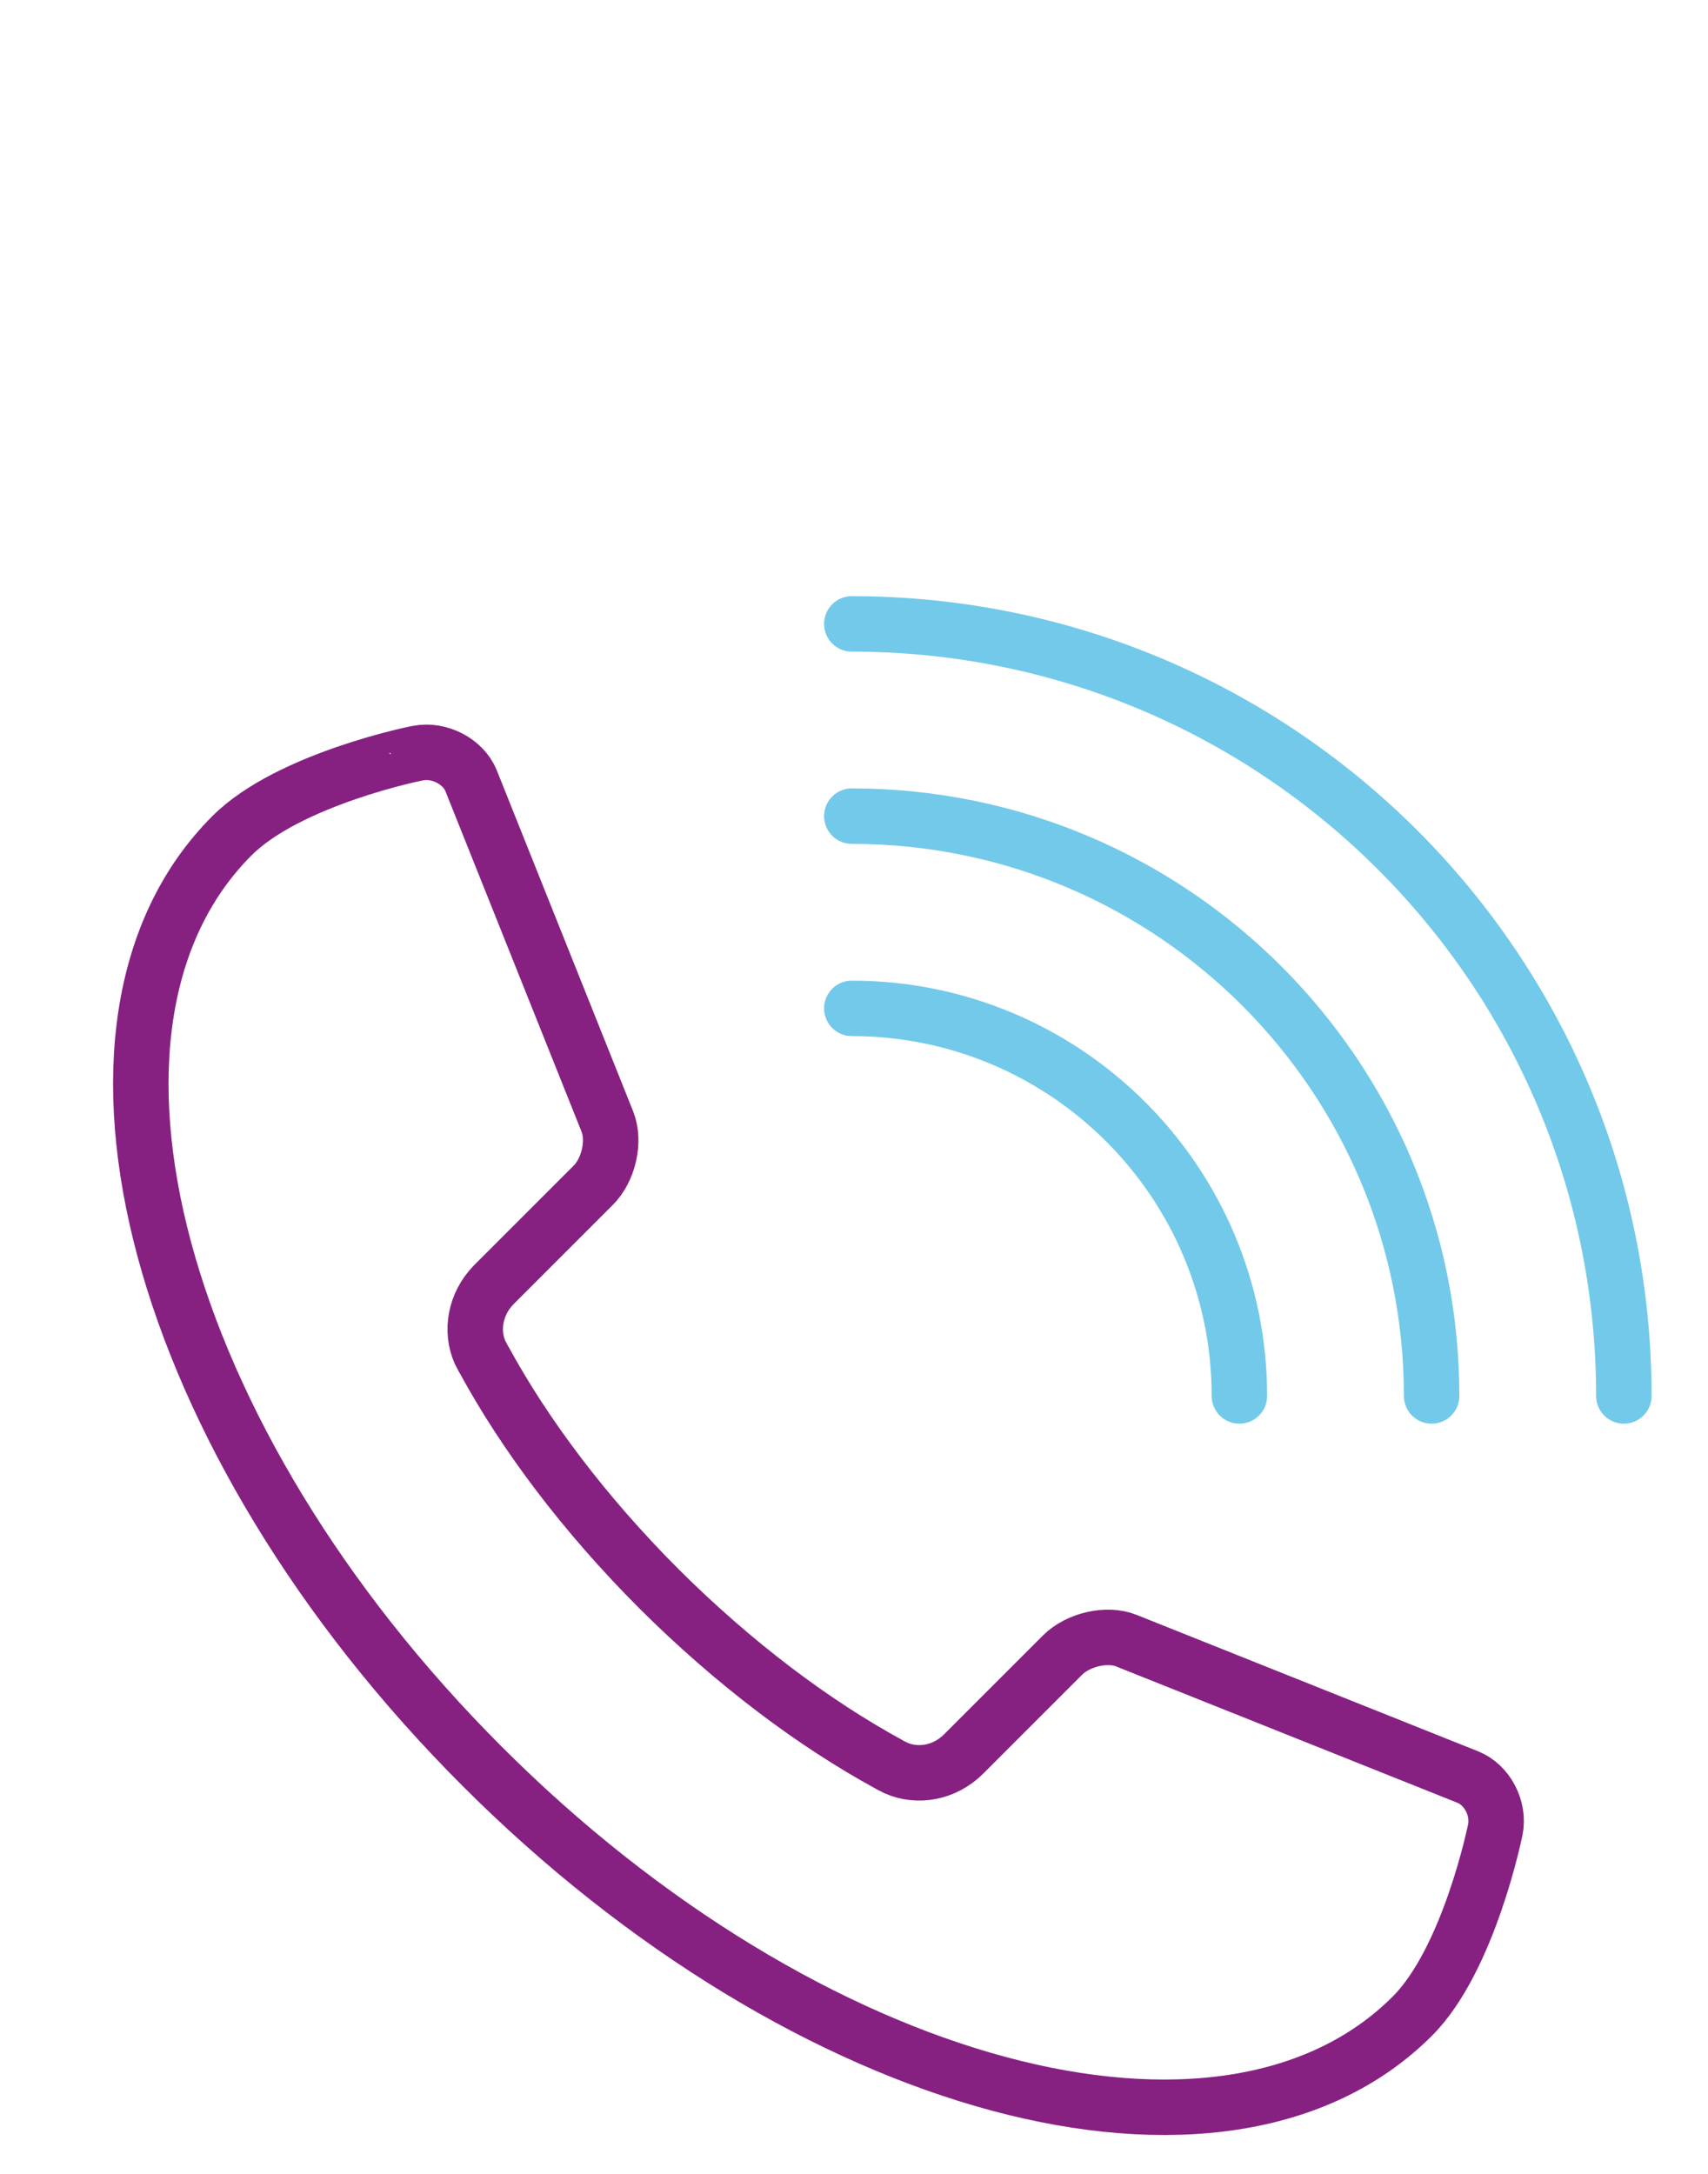
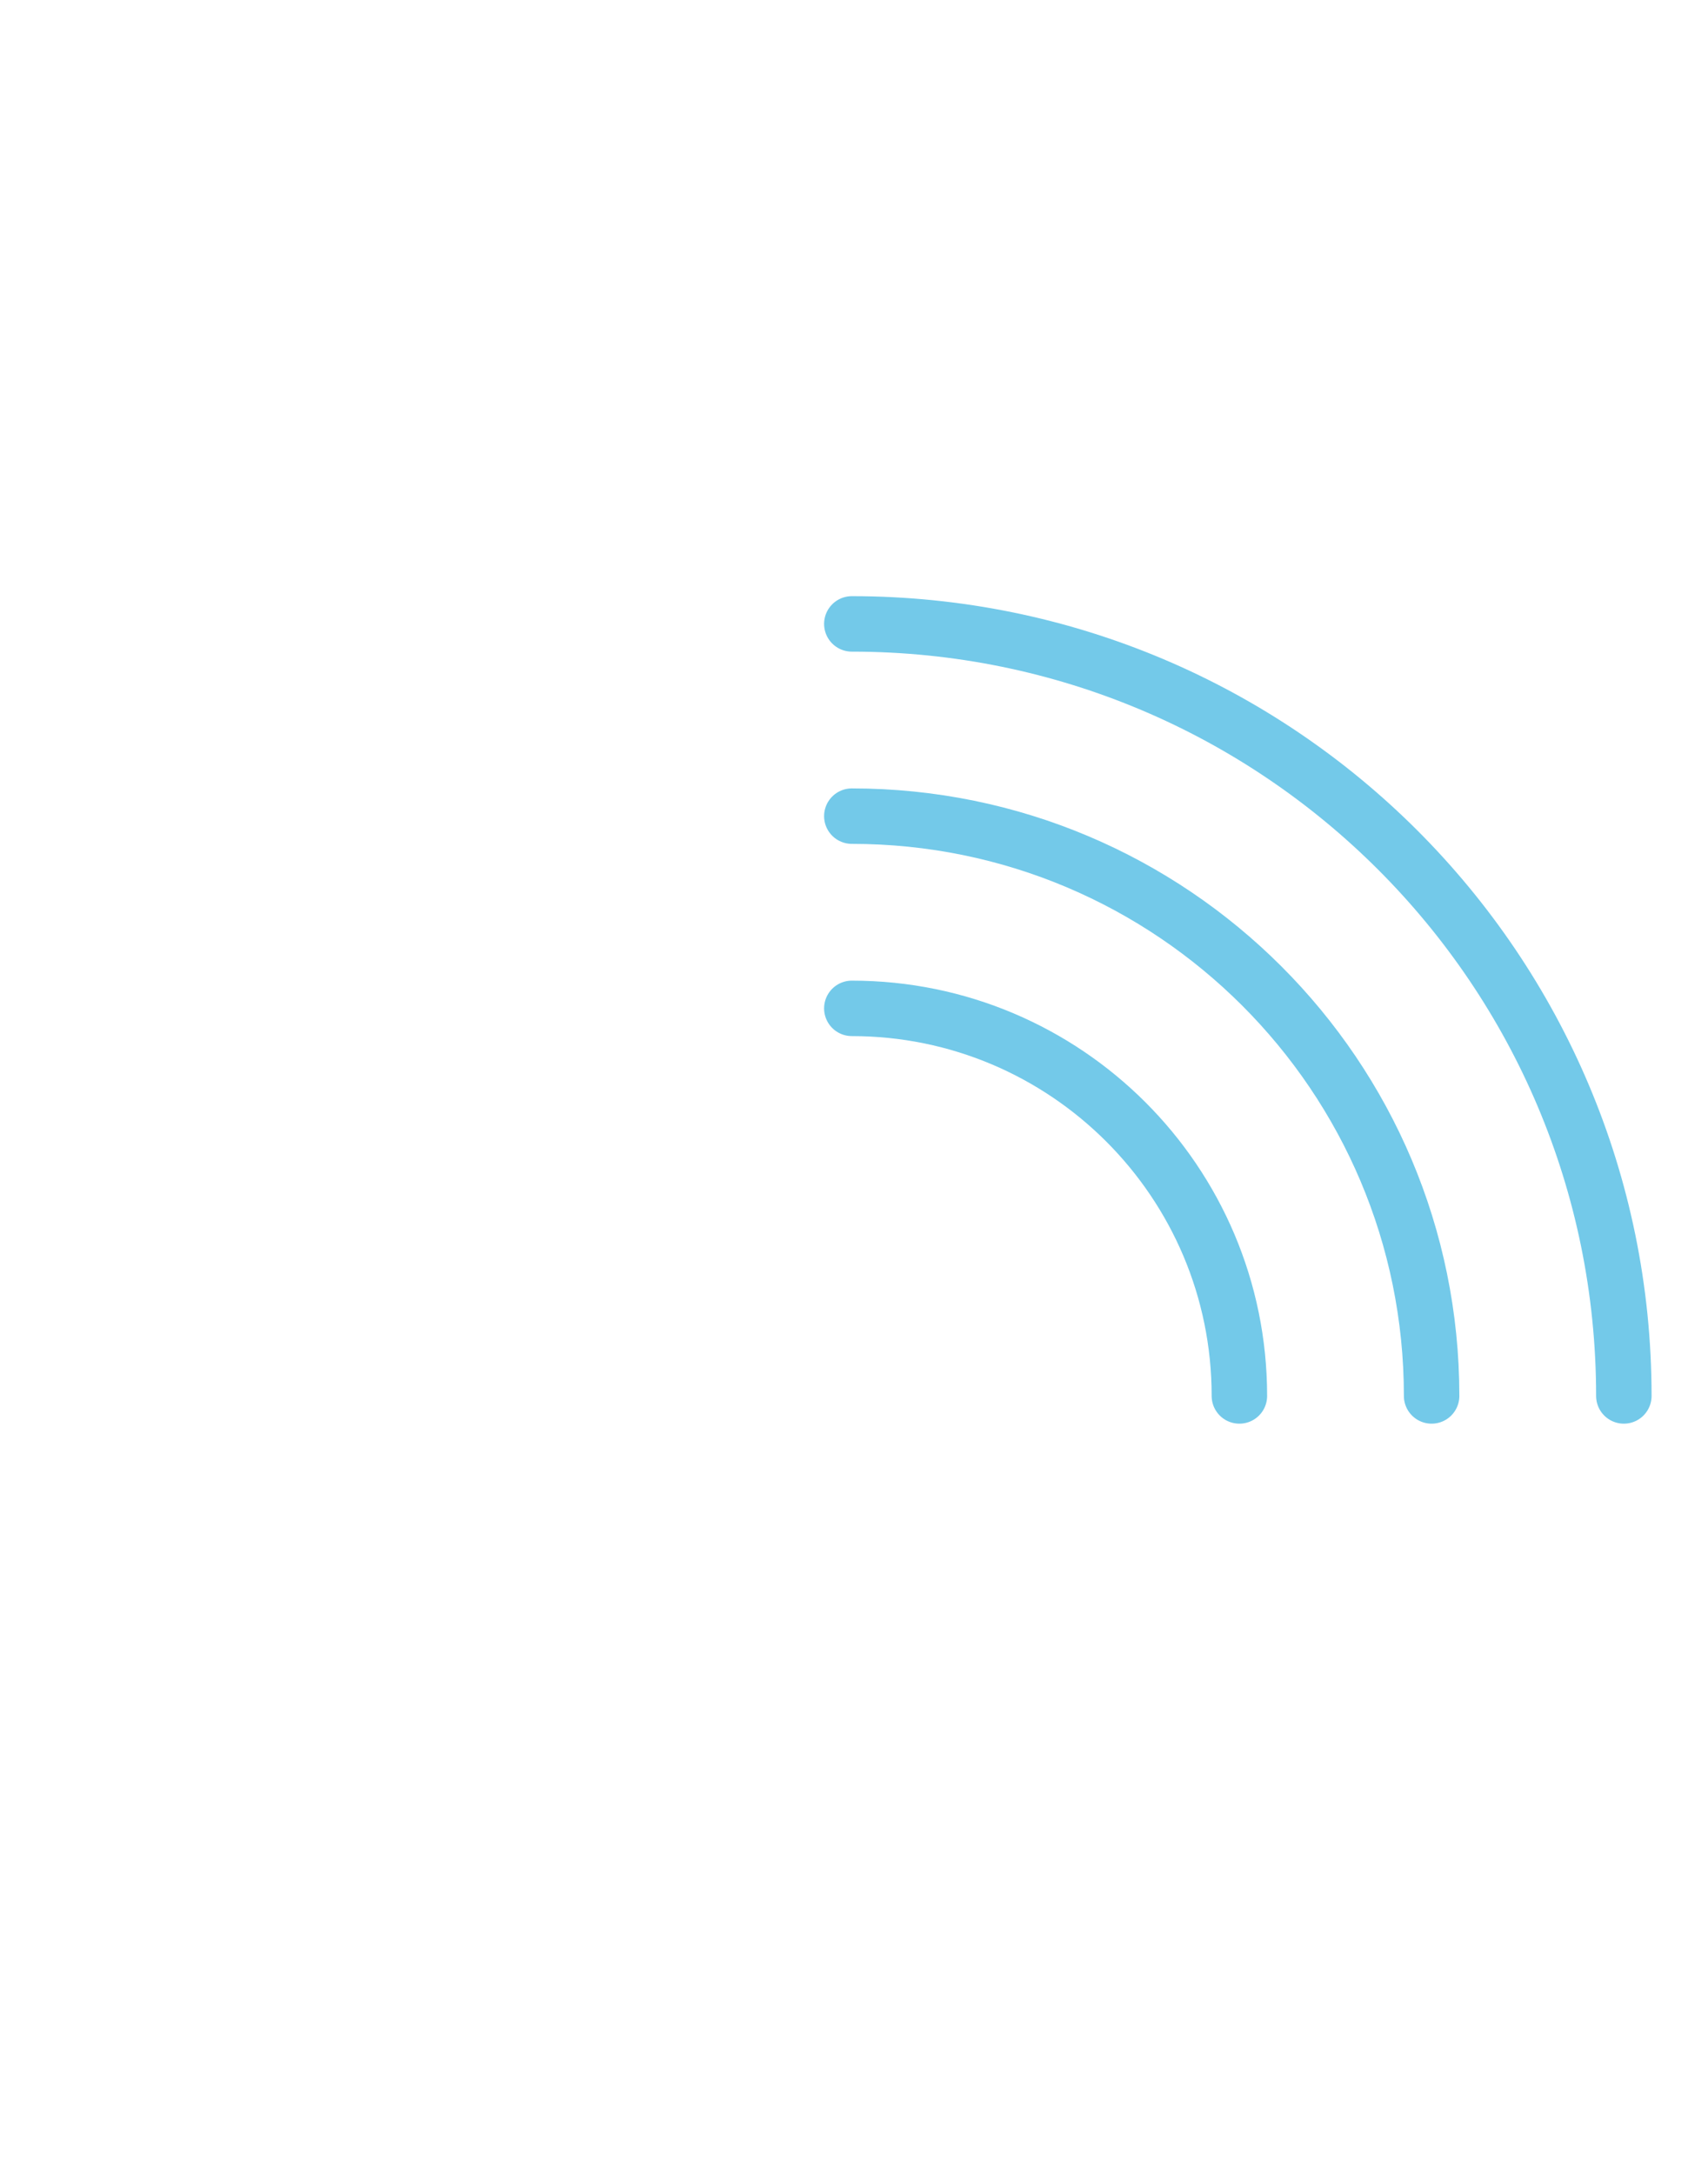
<svg xmlns="http://www.w3.org/2000/svg" version="1.1" x="0px" y="0px" viewBox="0 0 55 70" style="enable-background:new 0 0 55 70;" xml:space="preserve">
  <style type="text/css">
	.st0{display:none;}
	.st1{display:inline;}
	.st2{fill:none;stroke:#862182;stroke-width:1.786;stroke-linecap:round;stroke-linejoin:round;stroke-miterlimit:10;}
	.st3{fill:#FFFFFF;}
	.st4{fill:#73C9E9;}
	.st5{fill:none;stroke:#73C9E9;stroke-width:1.786;stroke-linecap:round;stroke-linejoin:round;stroke-miterlimit:10;}
</style>
  <g id="Layer_1" class="st0">
    <g class="st1">
      <g>
        <g>
          <path class="st2" d="M52.38,65.97c0,1.11-0.91,2.02-2.02,2.02H3.78c-1.11,0-2.02-0.91-2.02-2.02V34.73      c0-1.11,0.91-2.02,2.02-2.02h46.57c1.11,0,2.02,0.91,2.02,2.02V65.97z" />
        </g>
        <g>
-           <path class="st3" d="M3.78,67.99c-1.11,0-1.37-0.63-0.56-1.4L25.6,45.15c0.8-0.77,2.12-0.77,2.92,0l22.38,21.44      c0.8,0.77,0.55,1.4-0.56,1.4H3.78z" />
-           <path class="st2" d="M3.78,67.99c-1.11,0-1.37-0.63-0.56-1.4L25.6,45.15c0.8-0.77,2.12-0.77,2.92,0l22.38,21.44      c0.8,0.77,0.55,1.4-0.56,1.4H3.78z" />
-         </g>
+           </g>
        <g>
          <path class="st3" d="M50.35,32.7c1.11,0,1.37,0.63,0.56,1.4L28.53,55.54c-0.8,0.77-2.12,0.77-2.92,0L3.22,34.1      c-0.8-0.77-0.55-1.4,0.56-1.4H50.35z" />
          <path class="st2" d="M50.35,32.7c1.11,0,1.37,0.63,0.56,1.4L28.53,55.54c-0.8,0.77-2.12,0.77-2.92,0L3.22,34.1      c-0.8-0.77-0.55-1.4,0.56-1.4H50.35z" />
        </g>
      </g>
    </g>
    <g class="st1">
      <g>
        <g>
          <g>
            <path class="st4" d="M46.88,8.88H28.91c-0.3,0-0.54-0.24-0.54-0.54c0-0.3,0.24-0.54,0.54-0.54h17.97c0.3,0,0.54,0.24,0.54,0.54       C47.42,8.63,47.18,8.88,46.88,8.88z" />
          </g>
          <g>
            <path class="st4" d="M46.88,13.28H28.91c-0.3,0-0.54-0.24-0.54-0.54c0-0.3,0.24-0.54,0.54-0.54h17.97       c0.3,0,0.54,0.24,0.54,0.54C47.42,13.04,47.18,13.28,46.88,13.28z" />
          </g>
          <g>
-             <path class="st4" d="M46.88,17.69H28.91c-0.3,0-0.54-0.24-0.54-0.54c0-0.3,0.24-0.54,0.54-0.54h17.97       c0.3,0,0.54,0.24,0.54,0.54C47.42,17.45,47.18,17.69,46.88,17.69z" />
-           </g>
+             </g>
        </g>
        <g>
-           <path class="st4" d="M31.79,31.62c-0.19,0-0.39-0.04-0.58-0.12c-0.57-0.23-0.92-0.76-0.92-1.37v-5.92h-5.24      c-1.65,0-2.99-1.34-2.99-2.99V4.27c0-1.65,1.34-2.99,2.99-2.99h25.7c1.65,0,2.99,1.34,2.99,2.99v16.95      c0,1.65-1.34,2.99-2.99,2.99H39.8l-6.97,6.97C32.54,31.47,32.17,31.62,31.79,31.62z M25.05,2.36c-1.05,0-1.91,0.86-1.91,1.91      v16.95c0,1.05,0.86,1.91,1.91,1.91h5.78c0.3,0,0.54,0.24,0.54,0.54v6.46c0,0.25,0.19,0.35,0.25,0.38      c0.08,0.03,0.27,0.09,0.45-0.09l7.13-7.13c0.1-0.1,0.24-0.16,0.38-0.16h11.17c1.05,0,1.91-0.86,1.91-1.91V4.27      c0-1.05-0.86-1.91-1.91-1.91H25.05z" />
+           <path class="st4" d="M31.79,31.62c-0.19,0-0.39-0.04-0.58-0.12c-0.57-0.23-0.92-0.76-0.92-1.37v-5.92h-5.24      c-1.65,0-2.99-1.34-2.99-2.99V4.27c0-1.65,1.34-2.99,2.99-2.99h25.7c1.65,0,2.99,1.34,2.99,2.99c0,1.65-1.34,2.99-2.99,2.99H39.8l-6.97,6.97C32.54,31.47,32.17,31.62,31.79,31.62z M25.05,2.36c-1.05,0-1.91,0.86-1.91,1.91      v16.95c0,1.05,0.86,1.91,1.91,1.91h5.78c0.3,0,0.54,0.24,0.54,0.54v6.46c0,0.25,0.19,0.35,0.25,0.38      c0.08,0.03,0.27,0.09,0.45-0.09l7.13-7.13c0.1-0.1,0.24-0.16,0.38-0.16h11.17c1.05,0,1.91-0.86,1.91-1.91V4.27      c0-1.05-0.86-1.91-1.91-1.91H25.05z" />
        </g>
      </g>
    </g>
  </g>
  <g id="Layer_2">
    <g>
      <g>
        <g>
          <g>
            <path class="st5" d="M27.43,32.47c6.89,0,12.48,5.59,12.48,12.48" />
            <path class="st5" d="M27.43,26.28c10.31,0,18.67,8.36,18.67,18.67" />
            <path class="st5" d="M27.43,20.09c13.73,0,24.86,11.13,24.86,24.86" />
          </g>
-           <path class="st2" d="M7.47,26.91L7.47,26.91c-6.05,6.05-2.45,19.46,8.05,29.96c10.49,10.5,23.91,14.1,29.96,8.05      c1.83-1.83,2.67-6,2.67-6c0.14-0.69-0.26-1.45-0.89-1.7l-10.99-4.39c-0.62-0.25-1.55-0.04-2.06,0.47l-3.18,3.18      c-0.61,0.61-1.48,0.76-2.18,0.45c-0.06-0.03-0.11-0.06-0.16-0.08c-0.02-0.01-0.05-0.03-0.07-0.04      c-2.42-1.32-4.98-3.24-7.39-5.64c-2.41-2.41-4.33-4.97-5.64-7.38c-0.01-0.02-0.03-0.04-0.04-0.07      c-0.03-0.06-0.06-0.11-0.09-0.17c-0.31-0.69-0.16-1.57,0.44-2.18l3.19-3.19c0.51-0.5,0.72-1.43,0.47-2.06l-4.39-10.98      c-0.25-0.62-1.02-1.02-1.7-0.89C13.47,24.24,9.3,25.08,7.47,26.91z" />
        </g>
      </g>
    </g>
  </g>
</svg>